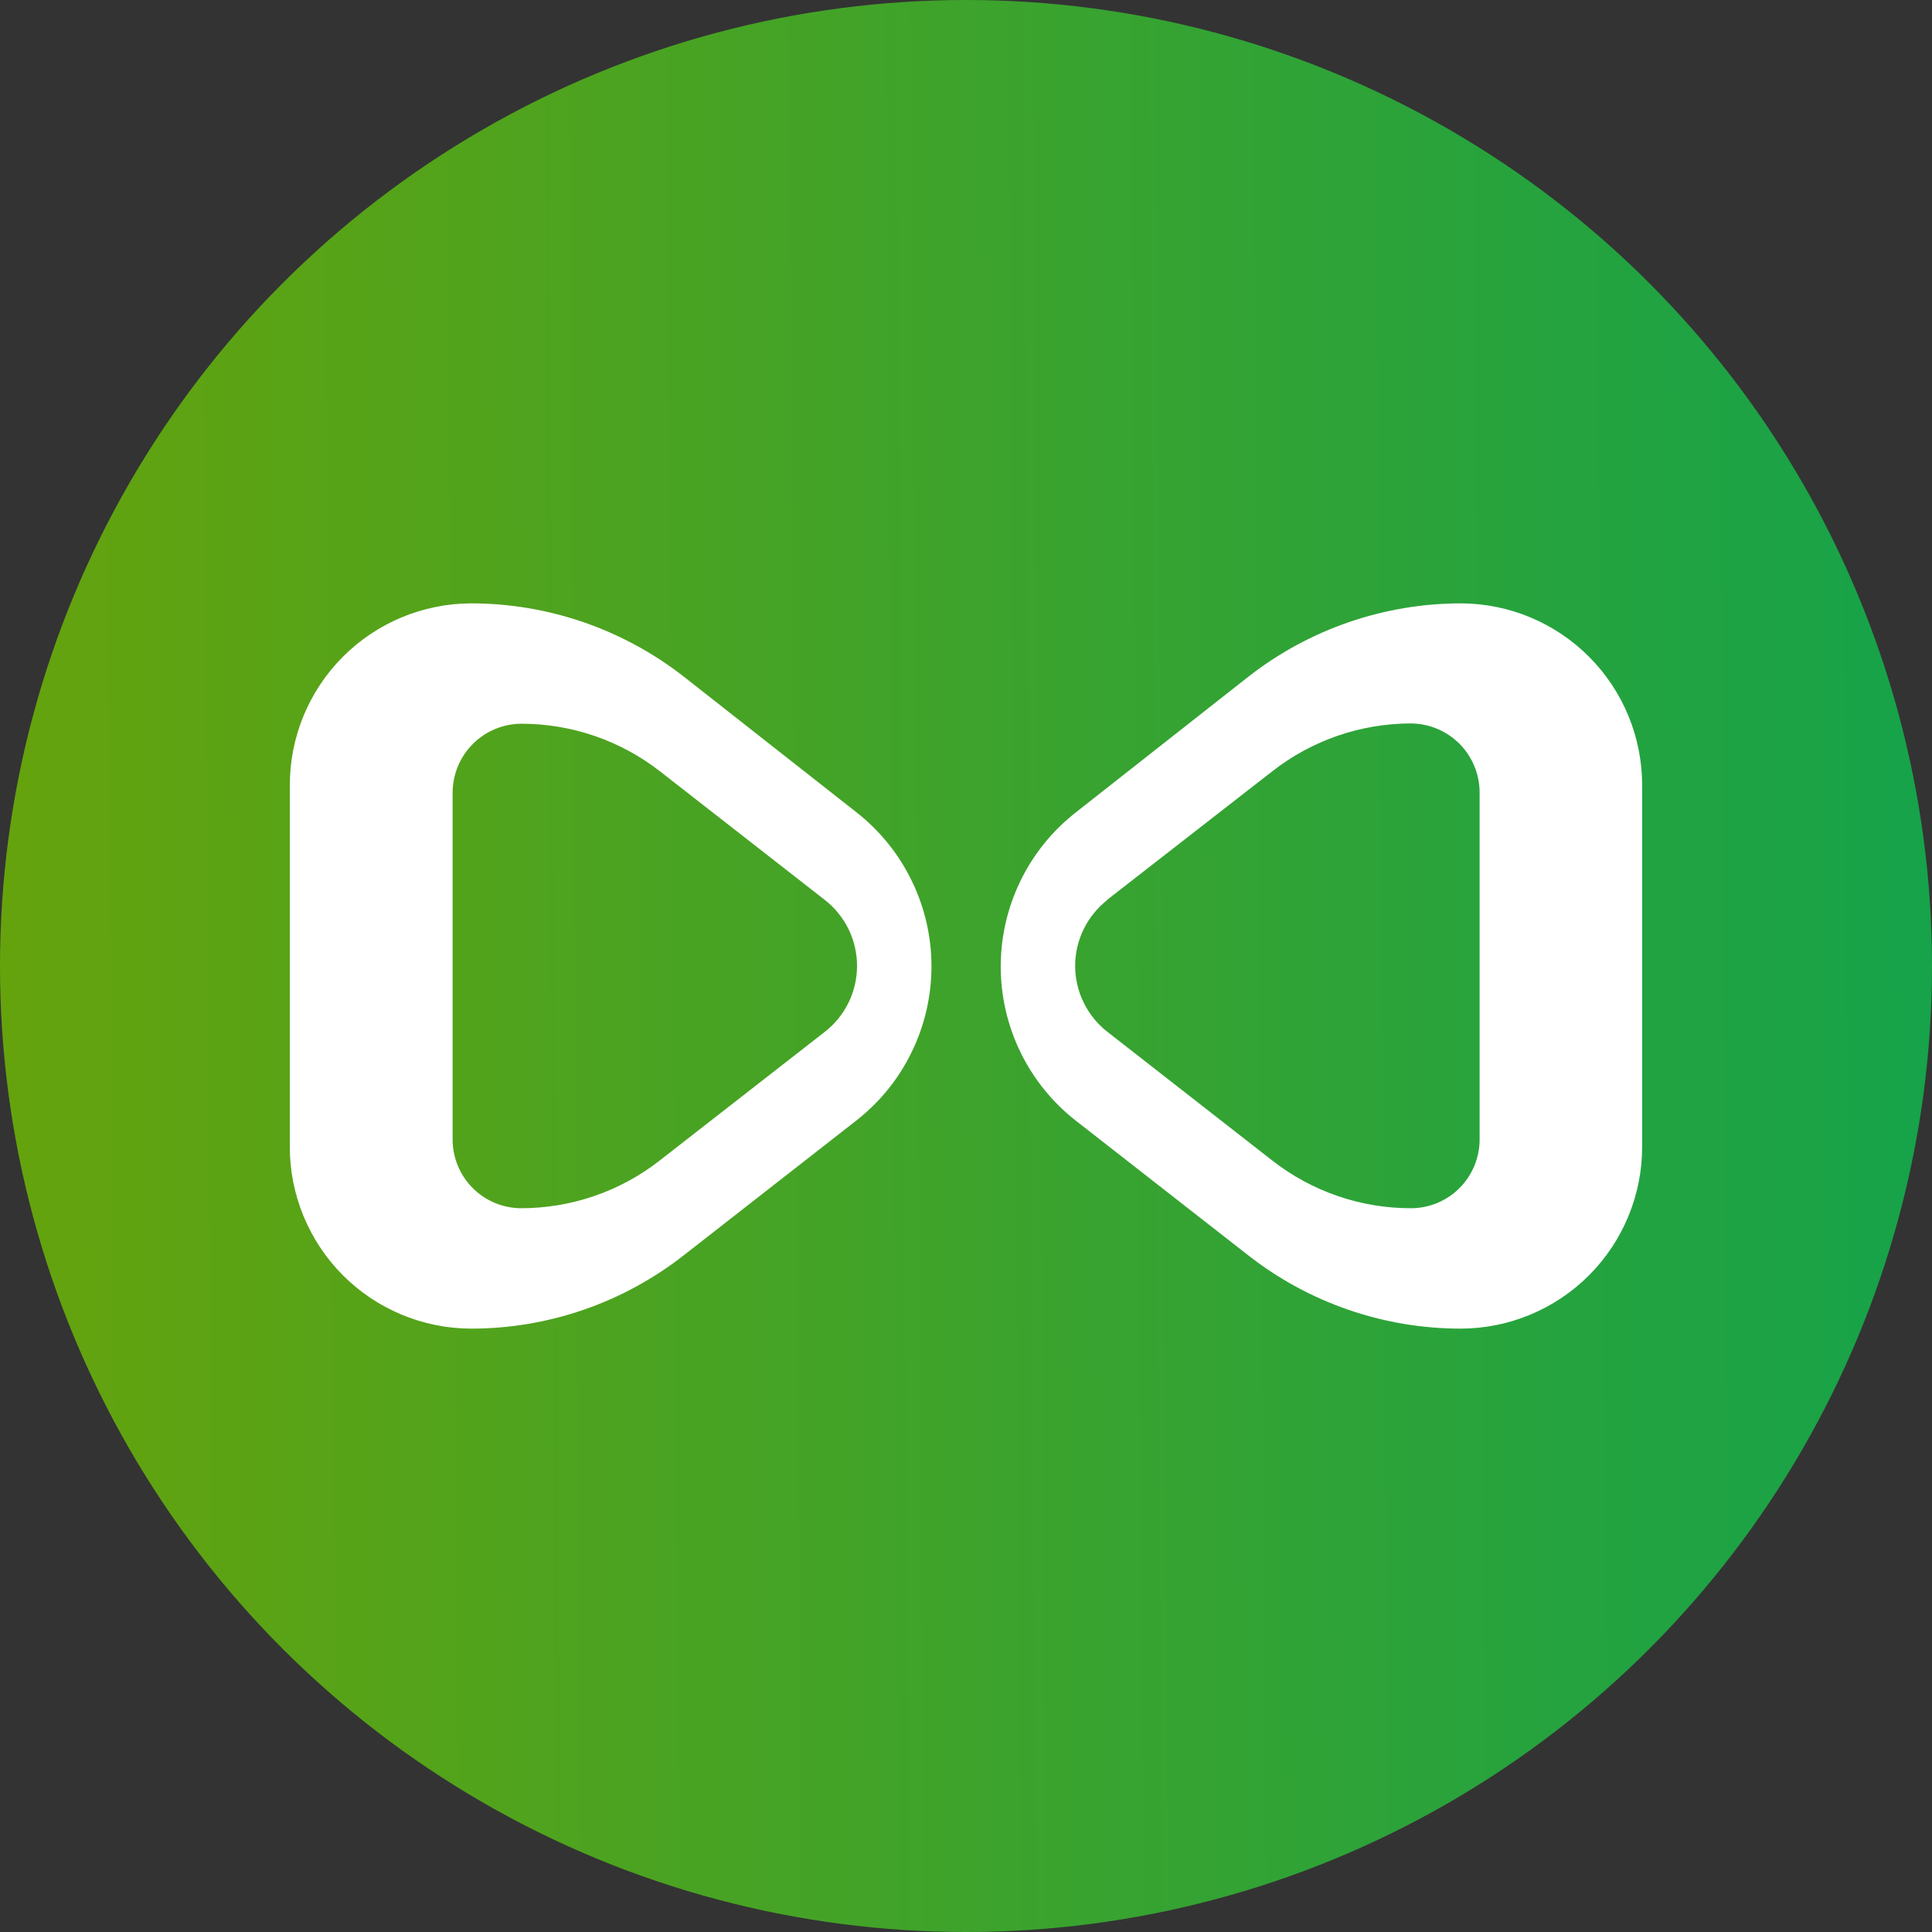
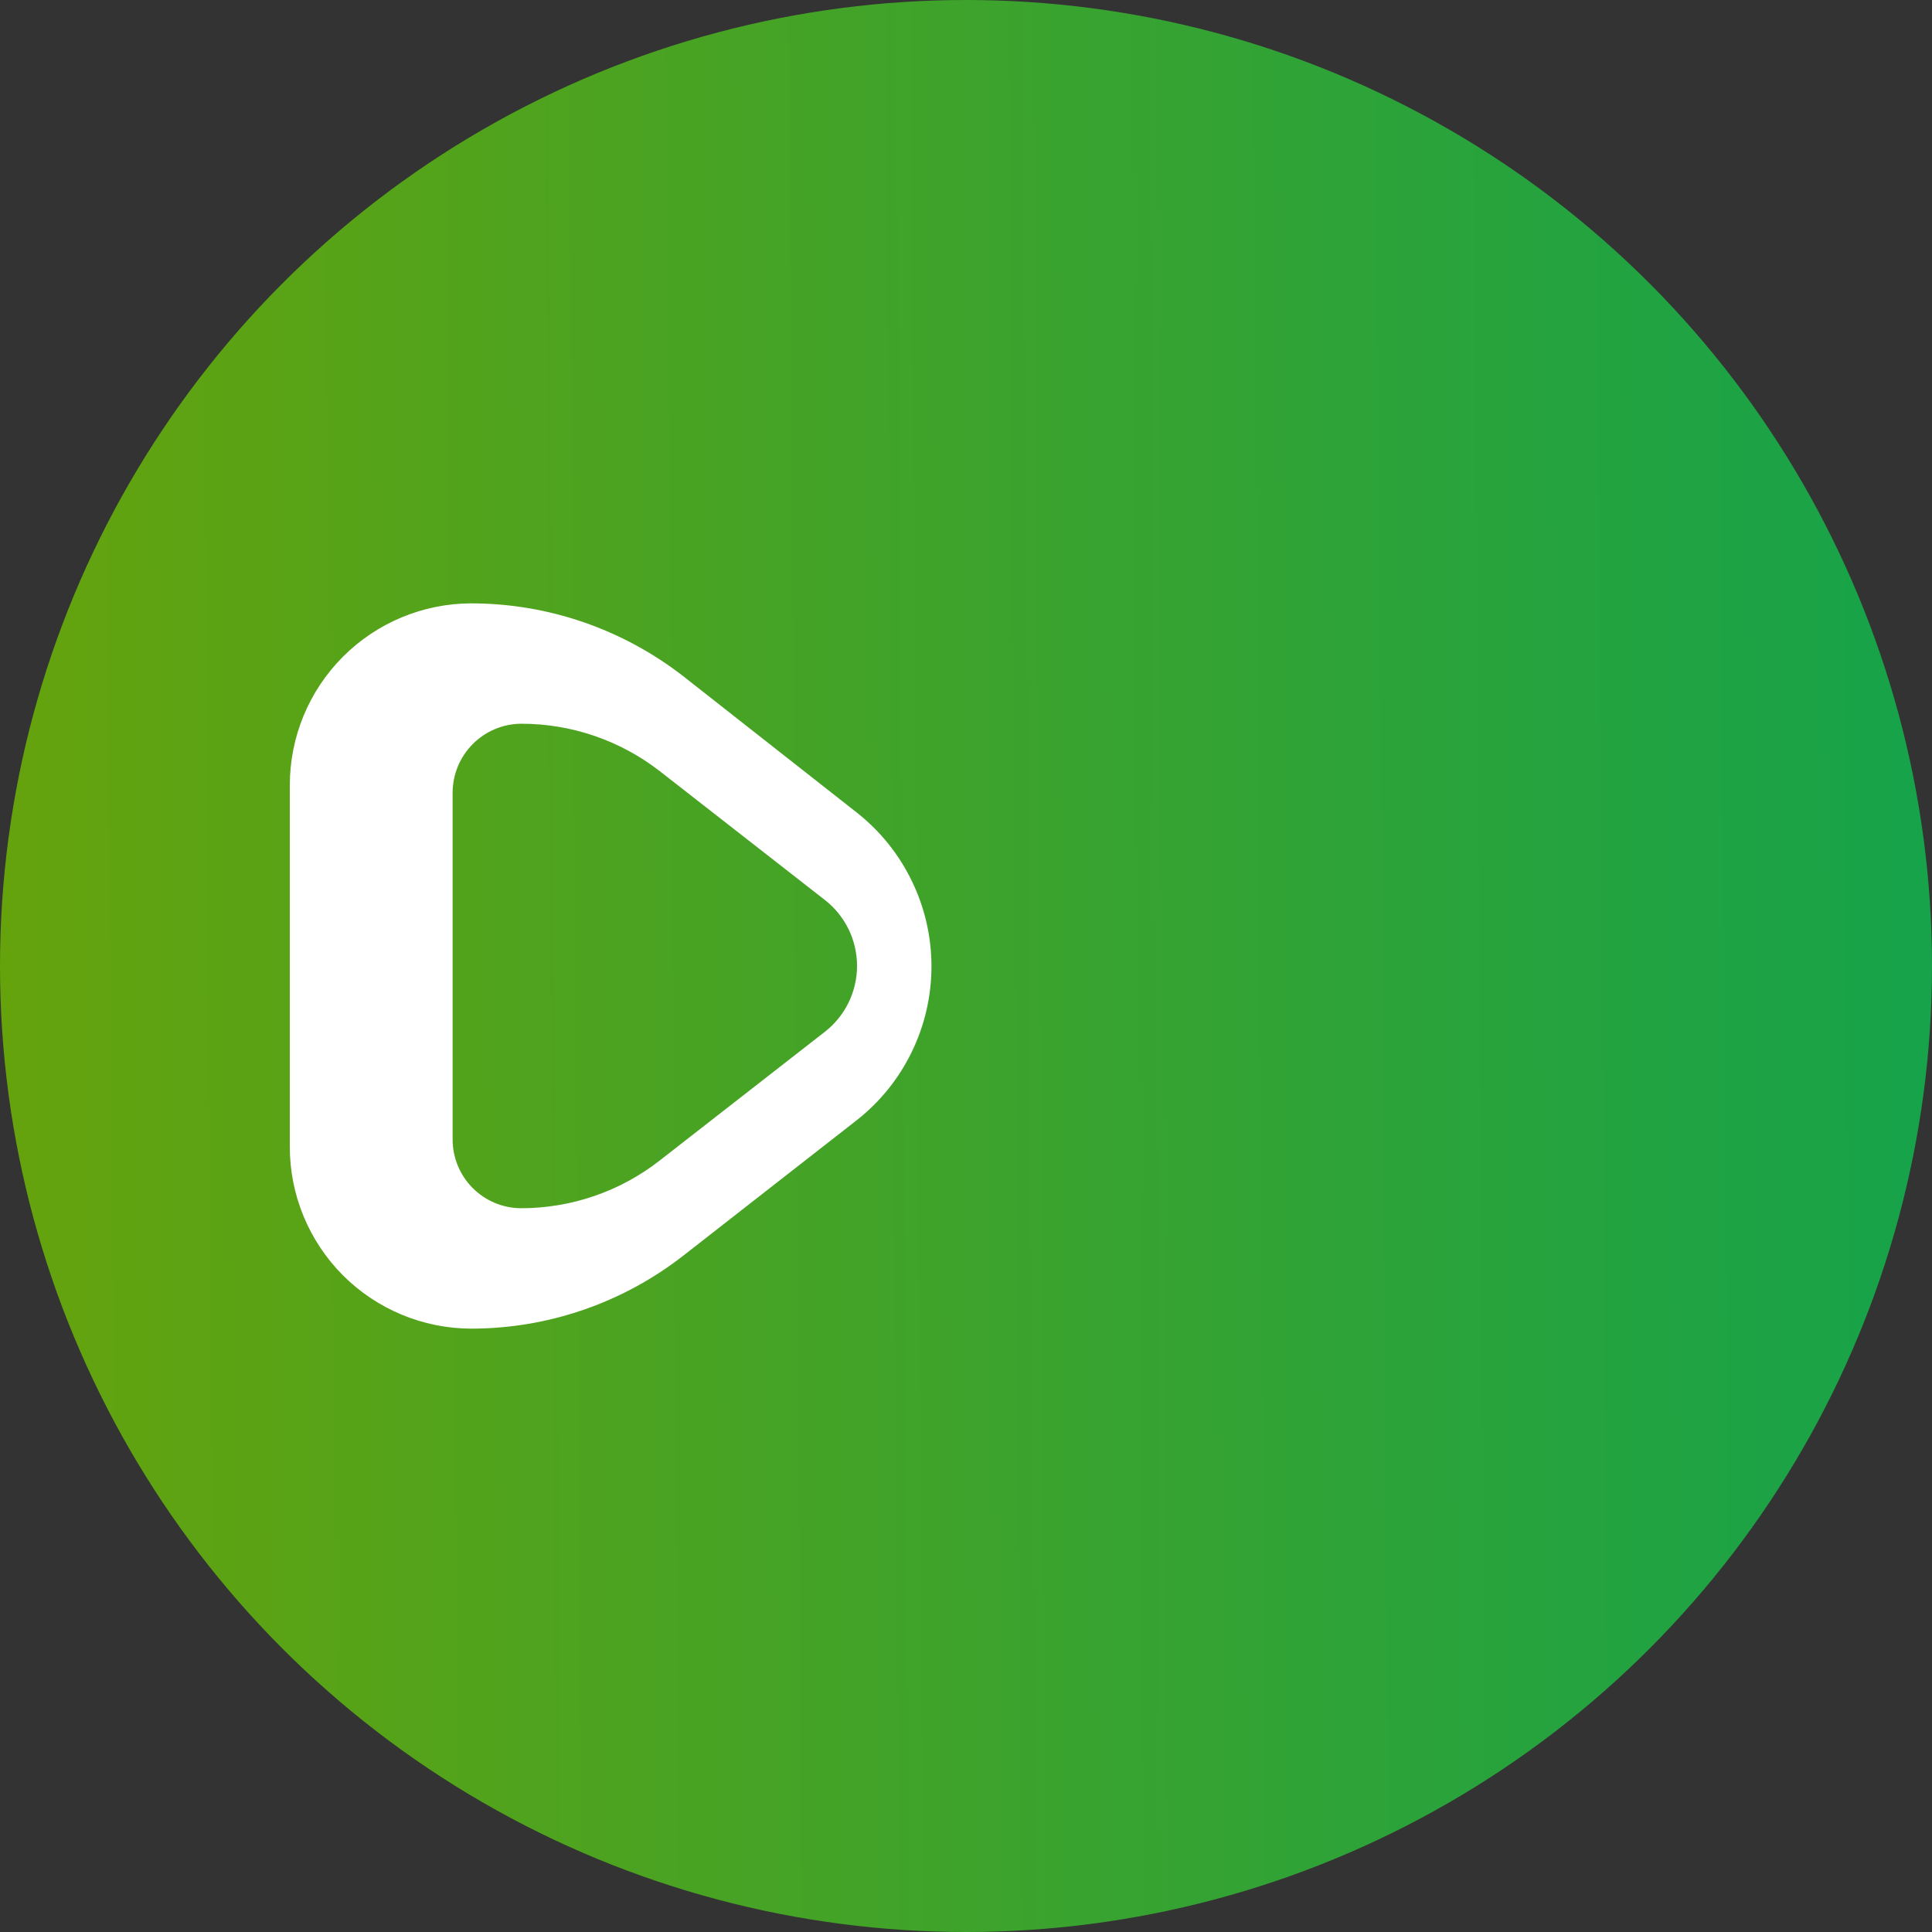
<svg xmlns="http://www.w3.org/2000/svg" width="40" height="40" viewBox="0 0 40 40" fill="none">
  <rect x="0" y="0" width="40" height="40" fill="#333333" stroke="none" />
  <circle cx="20" cy="20" r="20" fill="url(#paint0_linear_381_895)" />
-   <path d="M17.736 16.821L14.157 14.009C12.899 13.027 11.349 12.492 9.753 12.492C8.756 12.495 7.802 12.893 7.098 13.599C6.394 14.305 6 15.261 6 16.258V23.741C5.999 24.738 6.394 25.694 7.097 26.401C7.801 27.107 8.756 27.505 9.753 27.508C11.35 27.508 12.9 26.973 14.157 25.989L17.727 23.201C18.212 22.823 18.604 22.339 18.873 21.787C19.143 21.235 19.284 20.628 19.285 20.013C19.286 19.399 19.147 18.792 18.878 18.239C18.61 17.686 18.22 17.201 17.736 16.821ZM17.078 21.362L13.66 24.026C12.838 24.669 11.824 25.017 10.78 25.015C10.405 25.011 10.046 24.86 9.782 24.592C9.518 24.325 9.37 23.964 9.371 23.589V16.412C9.372 16.033 9.522 15.67 9.79 15.403C10.057 15.135 10.42 14.984 10.799 14.984C11.835 14.985 12.841 15.33 13.66 15.966L17.078 18.633C17.286 18.795 17.453 19.002 17.569 19.238C17.684 19.475 17.744 19.734 17.744 19.997C17.744 20.261 17.684 20.52 17.569 20.757C17.453 20.993 17.286 21.2 17.078 21.362Z" fill="white" />
-   <path d="M22.272 23.201L25.842 25.989C27.099 26.973 28.649 27.508 30.246 27.508C31.243 27.505 32.198 27.107 32.902 26.401C33.605 25.694 34 24.738 33.999 23.741V16.258C33.999 15.262 33.605 14.307 32.903 13.601C32.201 12.895 31.247 12.496 30.251 12.492C28.655 12.492 27.105 13.027 25.848 14.009L22.272 16.821C21.788 17.2 21.397 17.684 21.128 18.237C20.859 18.79 20.719 19.396 20.719 20.011C20.719 20.626 20.859 21.233 21.128 21.785C21.397 22.338 21.788 22.822 22.272 23.201ZM22.921 18.631L26.345 15.966C27.162 15.328 28.169 14.98 29.206 14.978C29.584 14.979 29.947 15.13 30.215 15.397C30.482 15.665 30.633 16.028 30.634 16.406V23.589C30.634 23.965 30.486 24.327 30.221 24.594C29.956 24.862 29.595 25.013 29.218 25.015C28.175 25.017 27.161 24.669 26.339 24.026L22.926 21.362C22.719 21.2 22.551 20.993 22.436 20.757C22.32 20.52 22.26 20.261 22.26 19.997C22.26 19.734 22.32 19.475 22.436 19.238C22.551 19.002 22.719 18.795 22.926 18.633L22.921 18.631Z" fill="white" />
+   <path d="M17.736 16.821L14.157 14.009C12.899 13.027 11.349 12.492 9.753 12.492C8.756 12.495 7.802 12.893 7.098 13.599C6.394 14.305 6 15.261 6 16.258V23.741C5.999 24.738 6.394 25.694 7.097 26.401C7.801 27.107 8.756 27.505 9.753 27.508C11.35 27.508 12.9 26.973 14.157 25.989L17.727 23.201C18.212 22.823 18.604 22.339 18.873 21.787C19.143 21.235 19.284 20.628 19.285 20.013C19.286 19.399 19.147 18.792 18.878 18.239C18.61 17.686 18.22 17.201 17.736 16.821ZM17.078 21.362L13.66 24.026C12.838 24.669 11.824 25.017 10.78 25.015C10.405 25.011 10.046 24.86 9.782 24.592C9.518 24.325 9.37 23.964 9.371 23.589V16.412C9.372 16.033 9.522 15.67 9.79 15.403C10.057 15.135 10.42 14.984 10.799 14.984C11.835 14.985 12.841 15.33 13.66 15.966L17.078 18.633C17.286 18.795 17.453 19.002 17.569 19.238C17.684 19.475 17.744 19.734 17.744 19.997C17.744 20.261 17.684 20.52 17.569 20.757C17.453 20.993 17.286 21.2 17.078 21.362" fill="white" />
  <defs>
    <linearGradient id="paint0_linear_381_895" x1="1.34763e-08" y1="20.472" x2="40.005" y2="20.2" gradientUnits="userSpaceOnUse">
      <stop stop-color="#65A30D" />
      <stop offset="1" stop-color="#16A34A" />
    </linearGradient>
  </defs>
</svg>